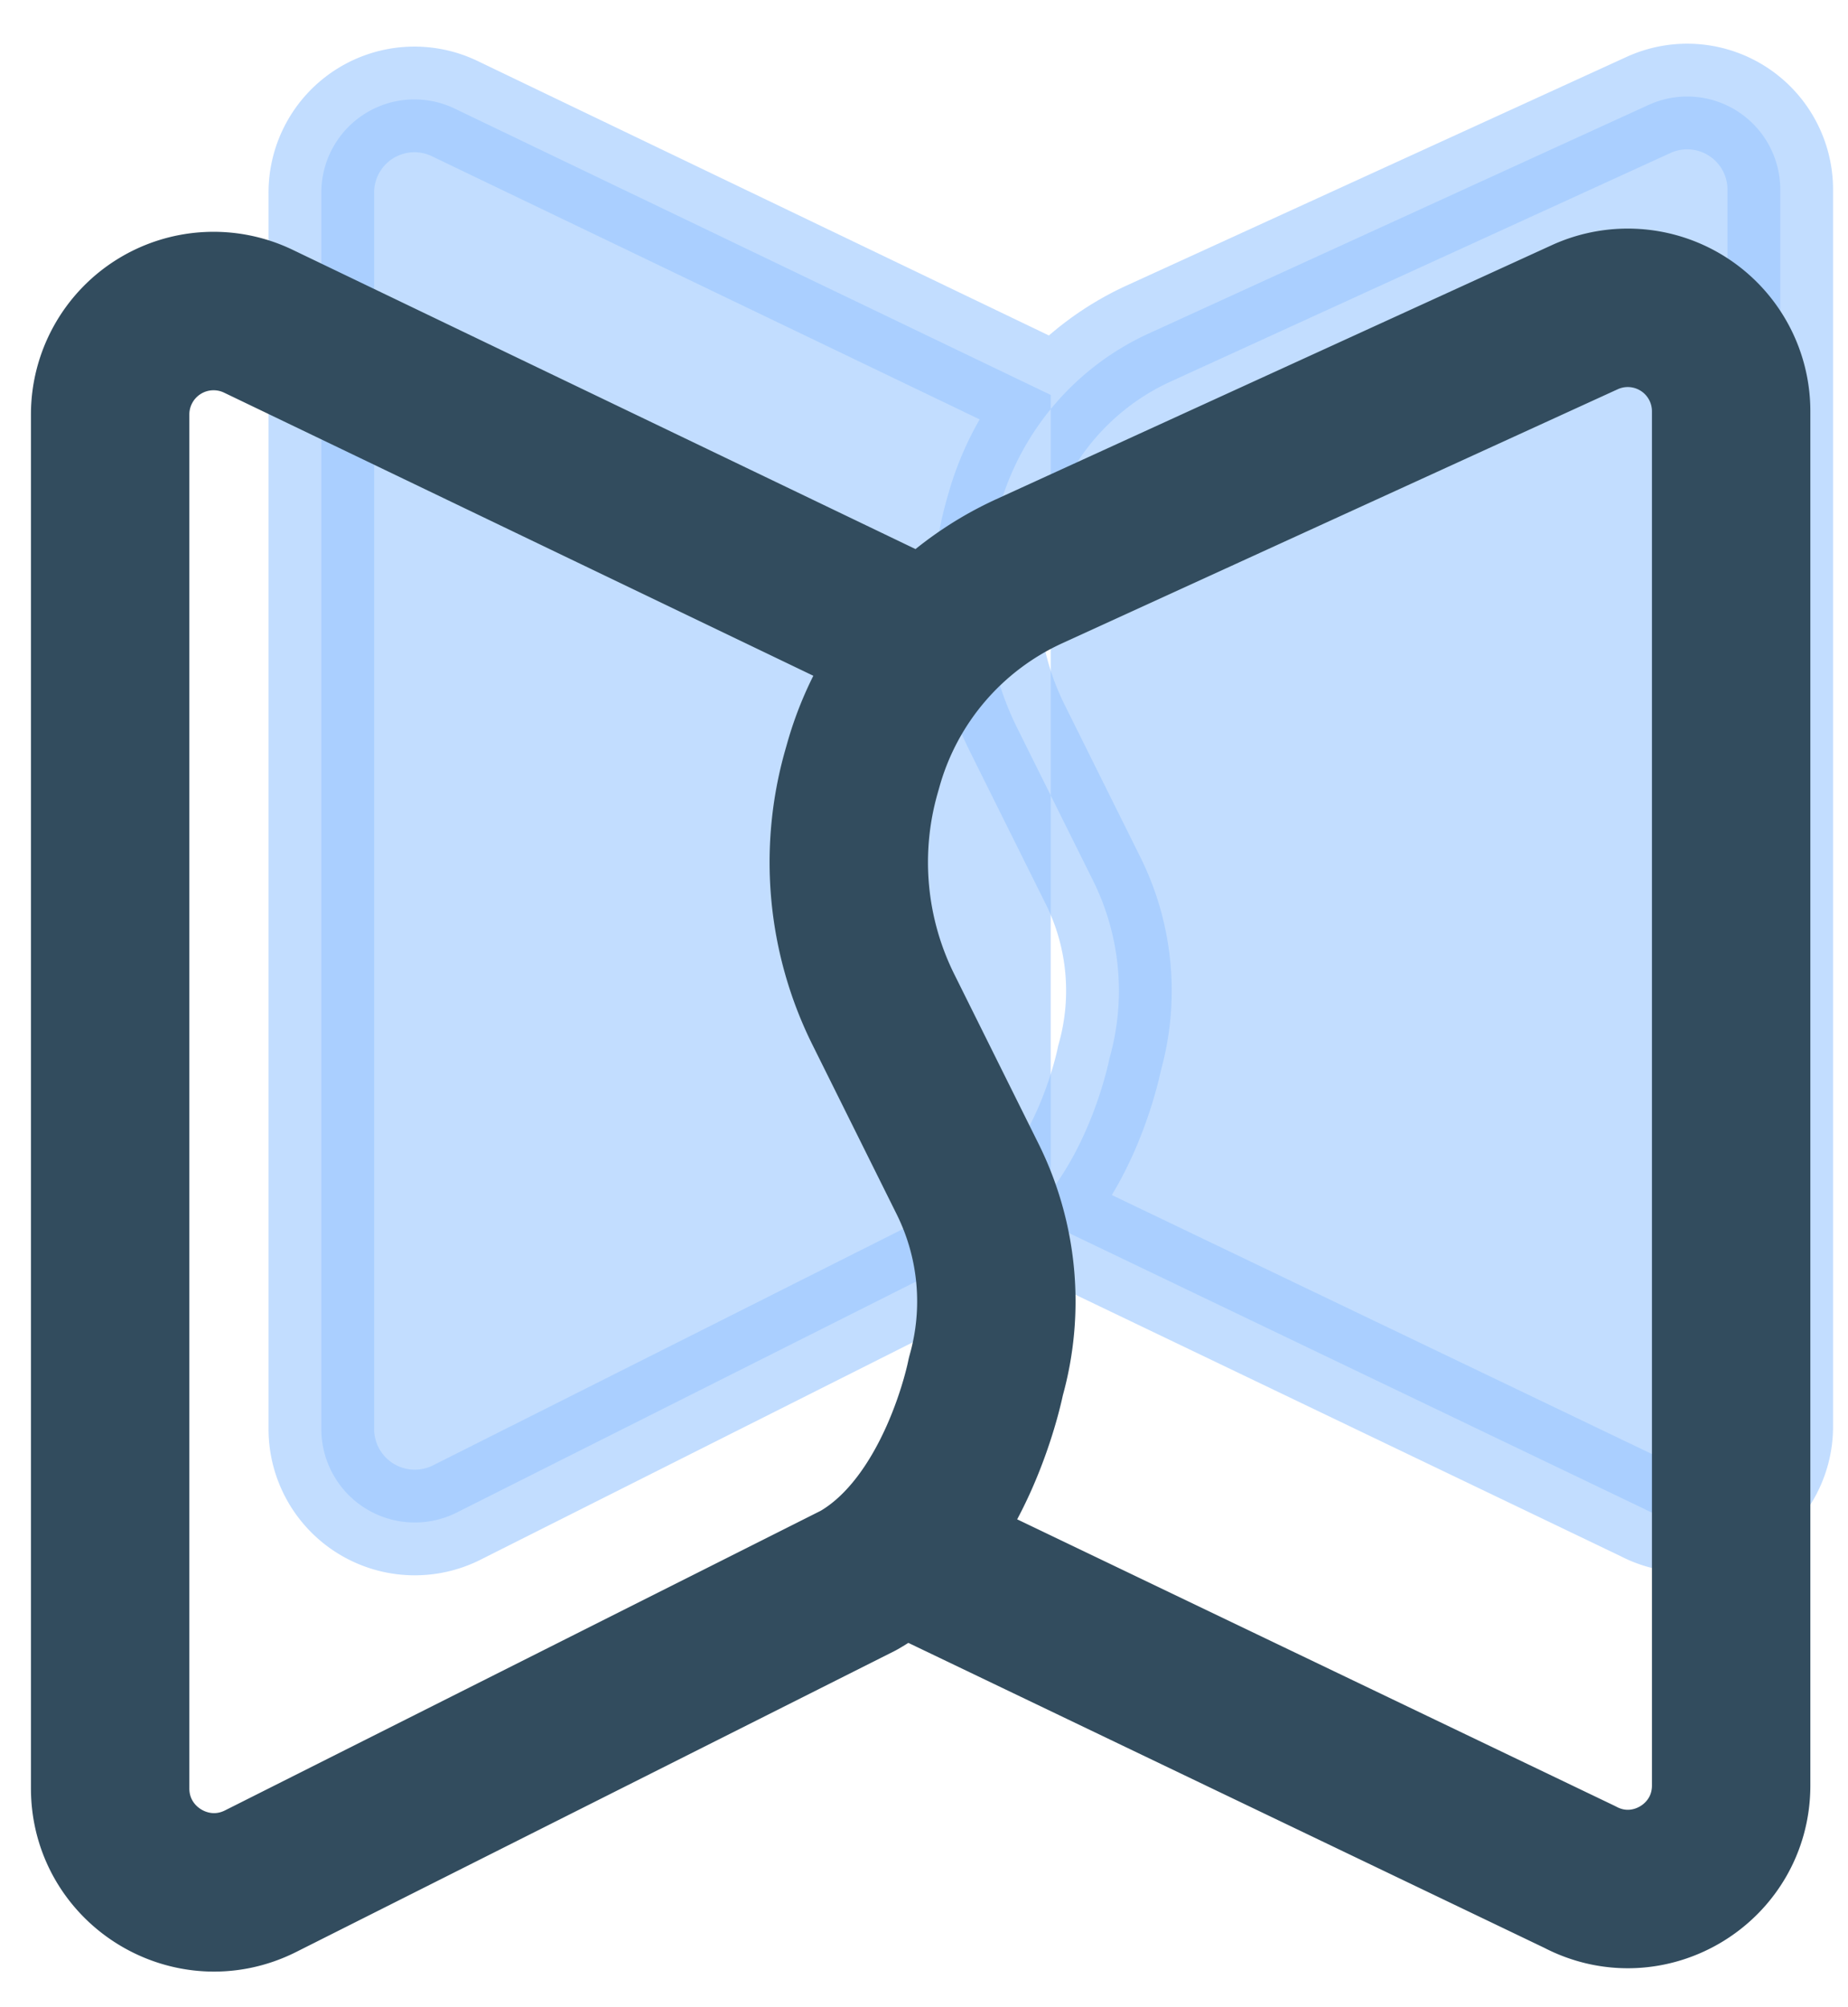
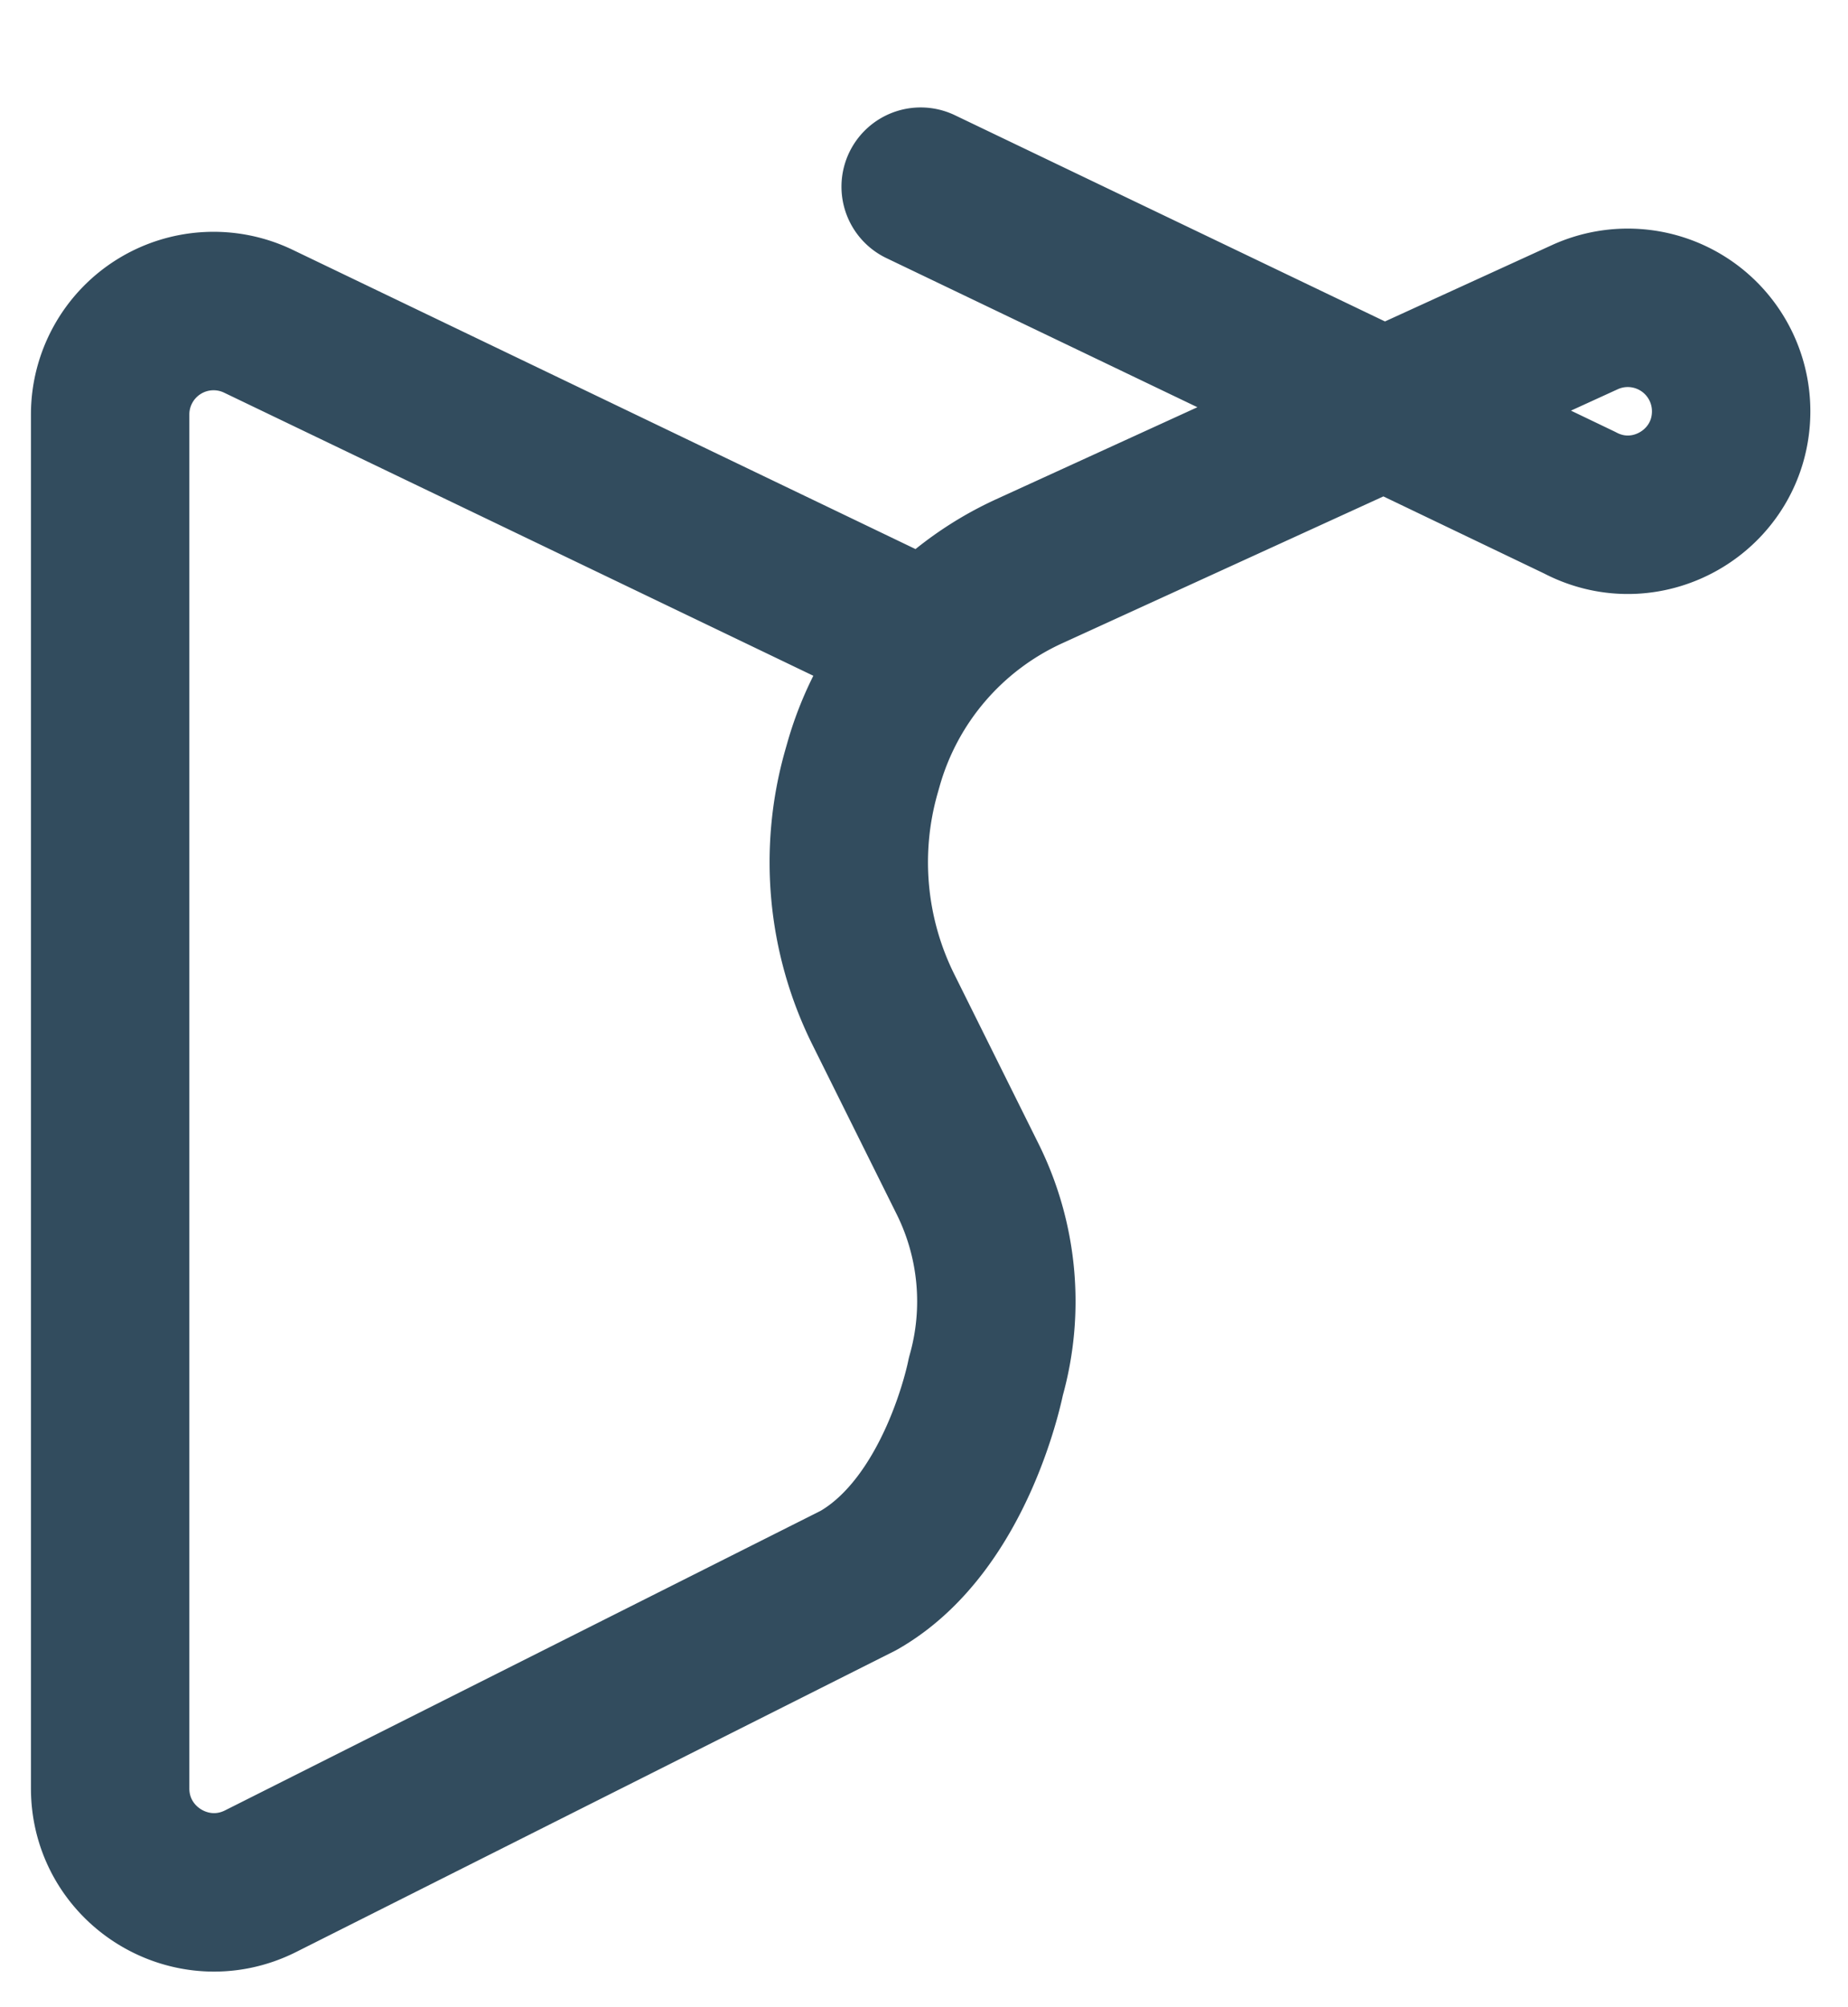
<svg xmlns="http://www.w3.org/2000/svg" width="35" height="38">
  <g fill="none" fill-rule="evenodd" stroke-linejoin="round">
-     <path d="M19.9 7.477L8.61 2.055a1.763 1.763 0 00-2.524 1.589v23.41a1.77 1.77 0 002.565 1.581l10.19-5.123c1.689-.962 2.172-3.476 2.172-3.476a4.682 4.682 0 00-.311-3.364l-1.437-2.89a5.633 5.633 0 01-.374-4.048l.037-.13a5.182 5.182 0 012.823-3.288l9.471-4.329a1.762 1.762 0 012.495 1.602v23.415a1.76 1.76 0 01-2.583 1.559L19.9 23.178" stroke="#9AC7FF" stroke-width="2" fill="#9AC7FF" opacity=".598" />
-     <path d="M17.435 12.105L4.89 6.08a1.959 1.959 0 00-2.804 1.766v26.01c0 1.464 1.542 2.415 2.85 1.758l11.323-5.693c1.876-1.069 2.413-3.862 2.413-3.862a5.202 5.202 0 00-.346-3.738l-1.596-3.21a6.26 6.26 0 01-.416-4.498l.041-.144a5.746 5.746 0 013.137-3.654l10.523-4.81a1.958 1.958 0 012.772 1.78v26.017c0 1.474-1.566 2.42-2.87 1.731l-12.48-5.982" stroke="#324C5E" stroke-width="3" stroke-linecap="round" />
+     <path d="M17.435 12.105L4.89 6.08a1.959 1.959 0 00-2.804 1.766v26.01c0 1.464 1.542 2.415 2.85 1.758l11.323-5.693c1.876-1.069 2.413-3.862 2.413-3.862a5.202 5.202 0 00-.346-3.738l-1.596-3.21a6.26 6.26 0 01-.416-4.498l.041-.144a5.746 5.746 0 013.137-3.654l10.523-4.81a1.958 1.958 0 012.772 1.78c0 1.474-1.566 2.42-2.87 1.731l-12.48-5.982" stroke="#324C5E" stroke-width="3" stroke-linecap="round" />
  </g>
</svg>